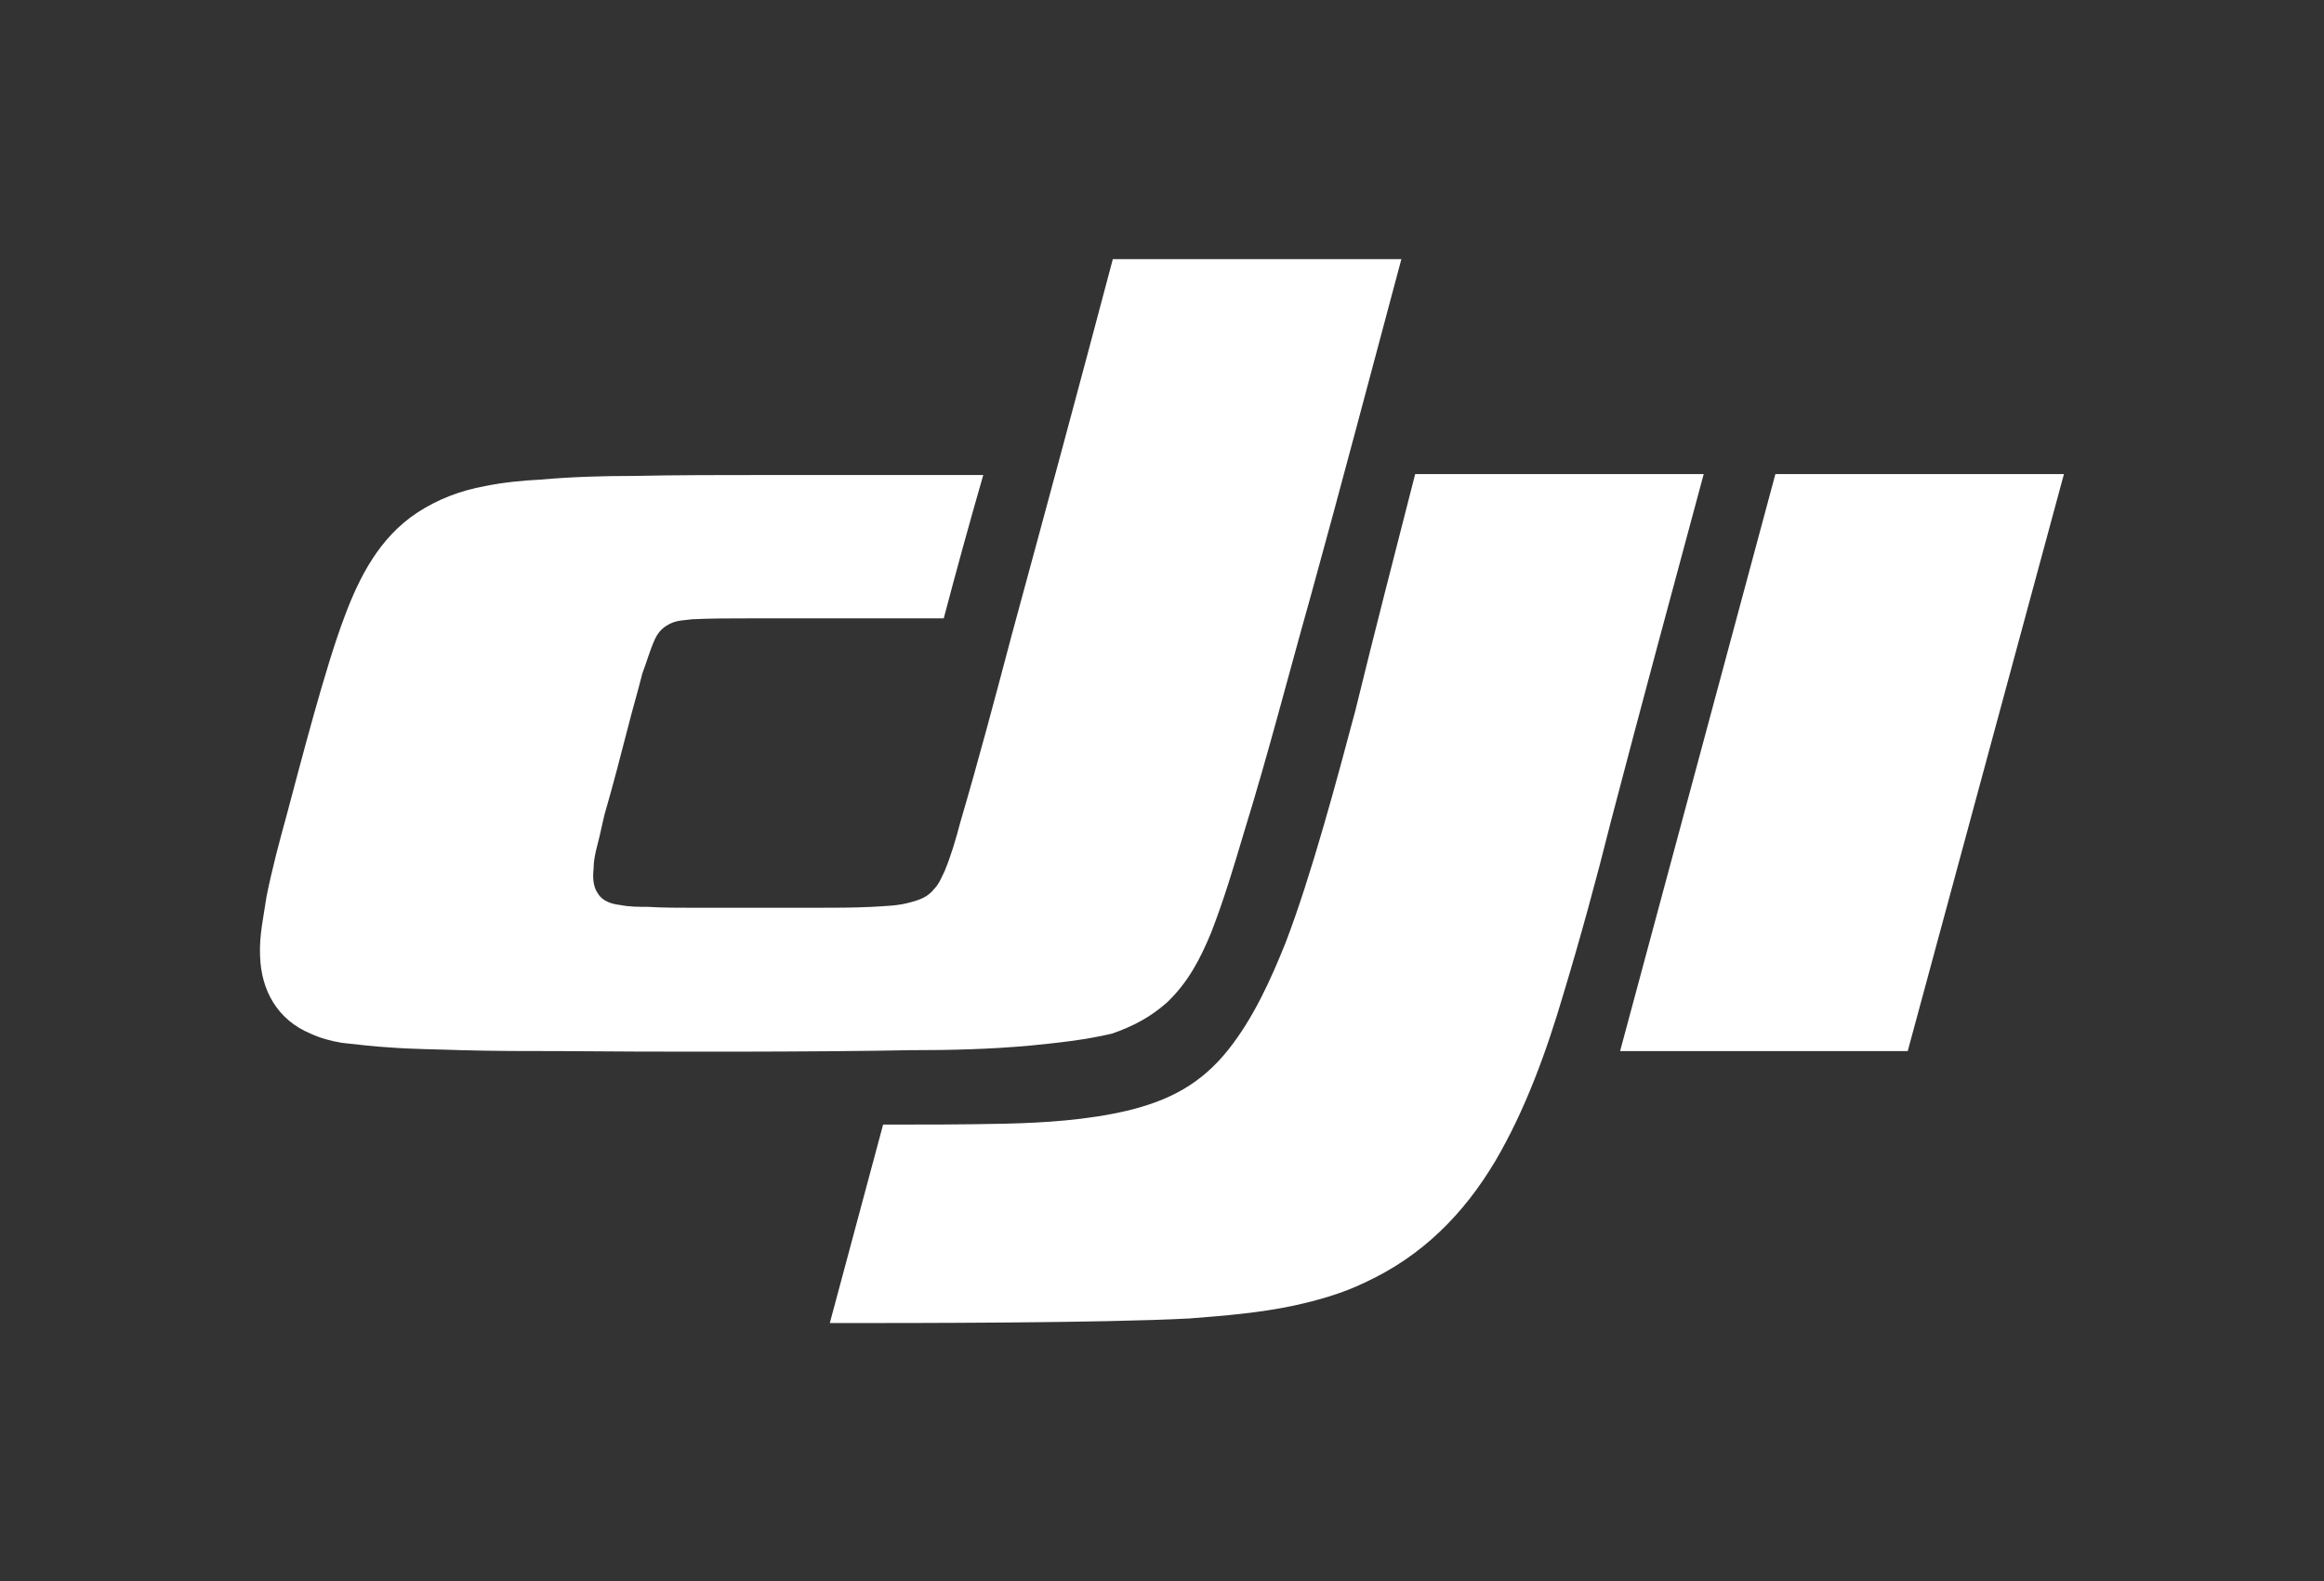
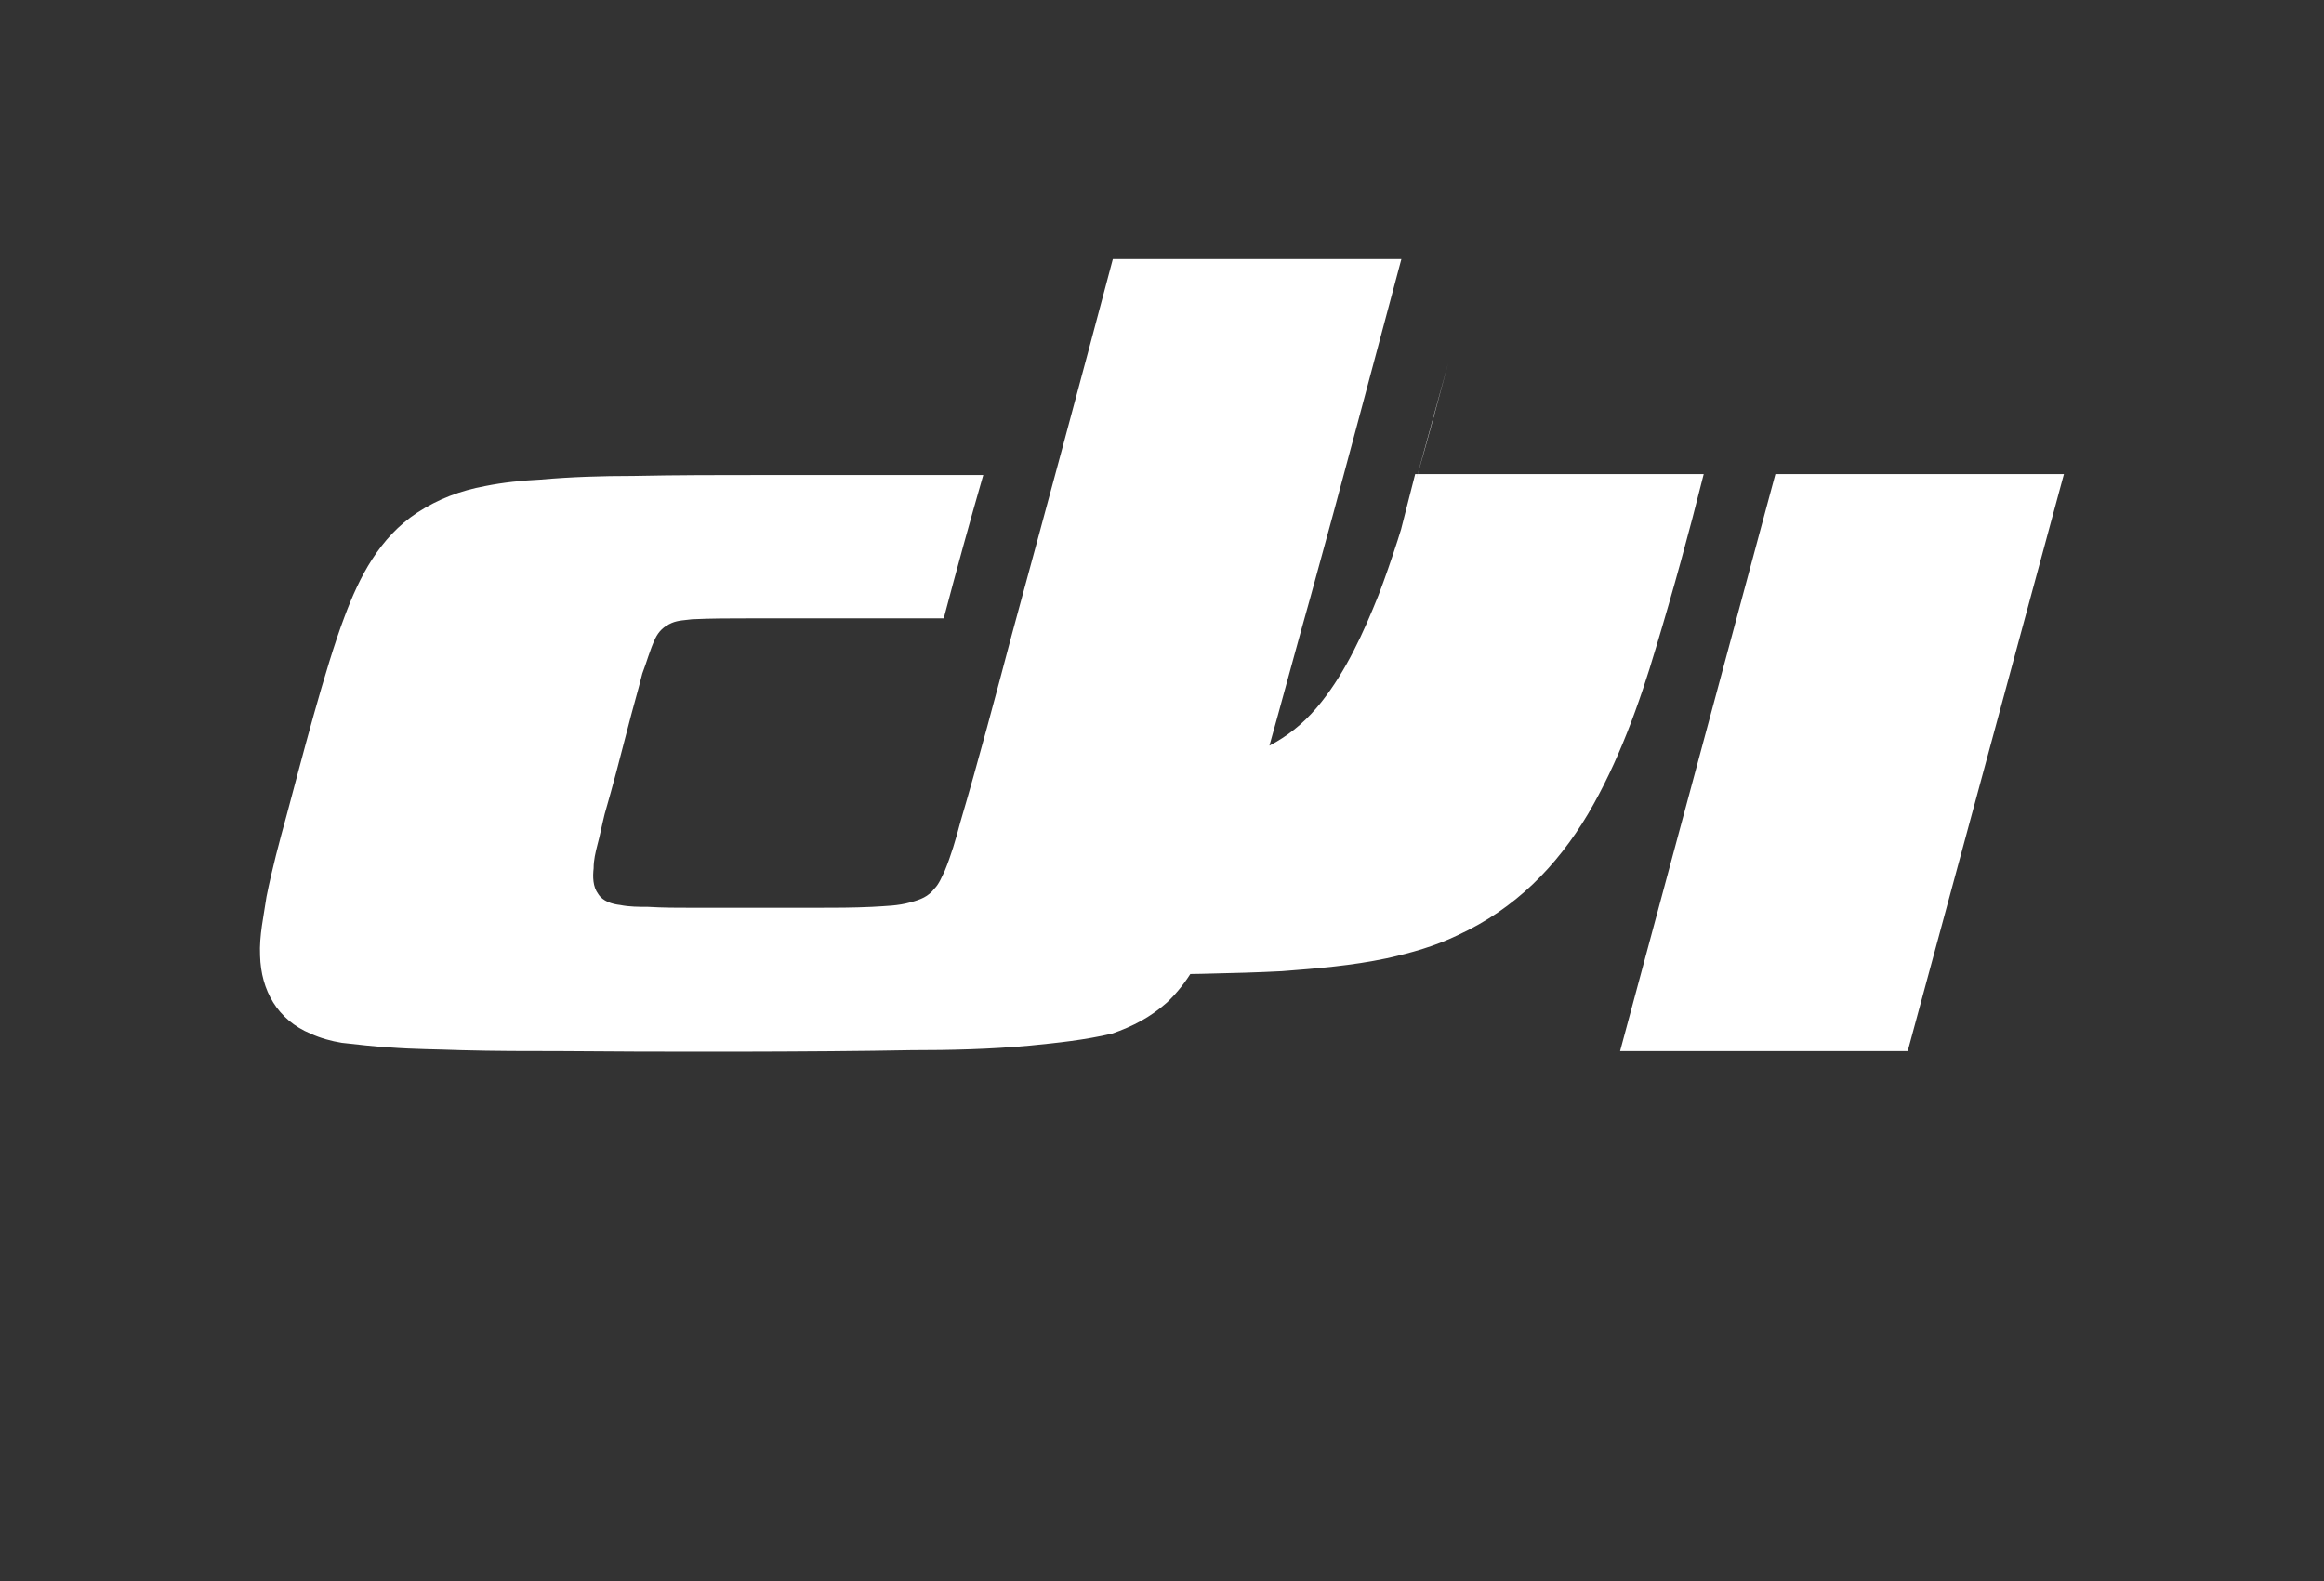
<svg xmlns="http://www.w3.org/2000/svg" version="1.0" id="Livello_1" x="0px" y="0px" viewBox="0 0 252.9 172.1" style="enable-background:new 0 0 252.9 172.1;" xml:space="preserve">
  <rect x="0" y="0" width="252.9" height="172.1" fill="#333333" stroke="none" />
  <style type="text/css">
	.st0{fill:#FFFFFF;}
</style>
  <g>
-     <path class="st0" d="M154,51.6h31.4c-3.4,12.6-6.8,25.2-10.1,37.8c-1.6,6.4-3.3,12.6-5.2,18.9c-1.8,6.1-4.1,12.5-7.4,18.1   c-3.4,5.7-7.9,10.3-14.2,13.2c-2.5,1.2-5,1.9-7.7,2.5c-3.8,0.8-7.5,1.1-11.4,1.4c-9.5,0.5-29.7,0.5-39.1,0.5l5.8-21.6   c4.4,0,8.8,0,13.3-0.1c4.3-0.1,8.9-0.4,13.2-1.4c4.6-1.1,8.1-2.9,11.1-6.7c2.7-3.4,4.6-7.6,6.2-11.6c2.8-7.3,5.6-17.8,7.6-25.3   C149.6,68.7,151.8,60.2,154,51.6z M112.1,113.8c-4.4,0.4-8.6,0.5-13,0.5c-10,0.2-28.1,0.2-38.1,0.1c-3.6,0-7.2,0-10.8-0.1   c-2.6-0.1-5.2-0.1-7.8-0.3c-1.7-0.1-3.4-0.3-5.2-0.5c-1.2-0.2-2.3-0.5-3.4-1c-3.6-1.5-5.4-4.7-5.5-8.5c-0.1-2.2,0.4-4.3,0.7-6.4   c0.6-3,1.4-6,2.2-8.9c1.5-5.6,4.2-16.1,6.3-21.6c1.6-4.3,3.8-8.6,7.9-11.3c2.3-1.5,4.7-2.4,7.4-2.9c2-0.4,4-0.6,6-0.7   c3.4-0.3,6.7-0.4,10.1-0.4c4.8-0.1,9.5-0.1,14.3-0.1c7.9,0,15.9,0,23.8,0c-1.5,5.2-2.9,10.3-4.3,15.6c-7.1,0-14.2,0-21.2,0   c-2.1,0-4.1,0-6.2,0.1c-0.7,0.1-1.5,0.1-2.2,0.4c-0.9,0.4-1.4,0.9-1.8,1.7c-0.6,1.3-0.9,2.5-1.4,3.8c-0.5,2-1.1,4-1.6,6   c-0.8,3.1-1.6,6.2-2.5,9.3c-0.3,1.2-0.5,2.3-0.8,3.4c-0.2,0.8-0.4,1.6-0.4,2.5c-0.1,0.9-0.1,2,0.5,2.8c0.5,0.8,1.5,1.1,2.4,1.2   c1,0.2,2,0.2,3,0.2c1.6,0.1,3.3,0.1,4.9,0.1c4.4,0,8.9,0,13.3,0c2.1,0,4.1,0,6.2-0.1c1.5-0.1,2.8-0.1,4.2-0.5   c1.1-0.3,1.9-0.6,2.6-1.5c0.5-0.5,0.8-1.3,1.1-1.9c0.7-1.7,1.2-3.4,1.7-5.3c2-6.8,3.8-13.6,5.6-20.4c3.7-13.6,7.4-27.3,11-40.9   h31.4c-3.3,12.3-6.5,24.5-9.9,36.8c-2.4,8.5-4.6,17.1-7.2,25.5c-1.1,3.7-2.2,7.4-3.6,11c-1.2,2.9-2.5,5.4-4.8,7.6   c-1.8,1.6-3.7,2.6-6,3.4C118,113.2,115.1,113.5,112.1,113.8z M193.2,51.6h31.4l-17,62.8h-31.3L193.2,51.6z" />
+     <path class="st0" d="M154,51.6h31.4c-1.6,6.4-3.3,12.6-5.2,18.9c-1.8,6.1-4.1,12.5-7.4,18.1   c-3.4,5.7-7.9,10.3-14.2,13.2c-2.5,1.2-5,1.9-7.7,2.5c-3.8,0.8-7.5,1.1-11.4,1.4c-9.5,0.5-29.7,0.5-39.1,0.5l5.8-21.6   c4.4,0,8.8,0,13.3-0.1c4.3-0.1,8.9-0.4,13.2-1.4c4.6-1.1,8.1-2.9,11.1-6.7c2.7-3.4,4.6-7.6,6.2-11.6c2.8-7.3,5.6-17.8,7.6-25.3   C149.6,68.7,151.8,60.2,154,51.6z M112.1,113.8c-4.4,0.4-8.6,0.5-13,0.5c-10,0.2-28.1,0.2-38.1,0.1c-3.6,0-7.2,0-10.8-0.1   c-2.6-0.1-5.2-0.1-7.8-0.3c-1.7-0.1-3.4-0.3-5.2-0.5c-1.2-0.2-2.3-0.5-3.4-1c-3.6-1.5-5.4-4.7-5.5-8.5c-0.1-2.2,0.4-4.3,0.7-6.4   c0.6-3,1.4-6,2.2-8.9c1.5-5.6,4.2-16.1,6.3-21.6c1.6-4.3,3.8-8.6,7.9-11.3c2.3-1.5,4.7-2.4,7.4-2.9c2-0.4,4-0.6,6-0.7   c3.4-0.3,6.7-0.4,10.1-0.4c4.8-0.1,9.5-0.1,14.3-0.1c7.9,0,15.9,0,23.8,0c-1.5,5.2-2.9,10.3-4.3,15.6c-7.1,0-14.2,0-21.2,0   c-2.1,0-4.1,0-6.2,0.1c-0.7,0.1-1.5,0.1-2.2,0.4c-0.9,0.4-1.4,0.9-1.8,1.7c-0.6,1.3-0.9,2.5-1.4,3.8c-0.5,2-1.1,4-1.6,6   c-0.8,3.1-1.6,6.2-2.5,9.3c-0.3,1.2-0.5,2.3-0.8,3.4c-0.2,0.8-0.4,1.6-0.4,2.5c-0.1,0.9-0.1,2,0.5,2.8c0.5,0.8,1.5,1.1,2.4,1.2   c1,0.2,2,0.2,3,0.2c1.6,0.1,3.3,0.1,4.9,0.1c4.4,0,8.9,0,13.3,0c2.1,0,4.1,0,6.2-0.1c1.5-0.1,2.8-0.1,4.2-0.5   c1.1-0.3,1.9-0.6,2.6-1.5c0.5-0.5,0.8-1.3,1.1-1.9c0.7-1.7,1.2-3.4,1.7-5.3c2-6.8,3.8-13.6,5.6-20.4c3.7-13.6,7.4-27.3,11-40.9   h31.4c-3.3,12.3-6.5,24.5-9.9,36.8c-2.4,8.5-4.6,17.1-7.2,25.5c-1.1,3.7-2.2,7.4-3.6,11c-1.2,2.9-2.5,5.4-4.8,7.6   c-1.8,1.6-3.7,2.6-6,3.4C118,113.2,115.1,113.5,112.1,113.8z M193.2,51.6h31.4l-17,62.8h-31.3L193.2,51.6z" />
  </g>
</svg>